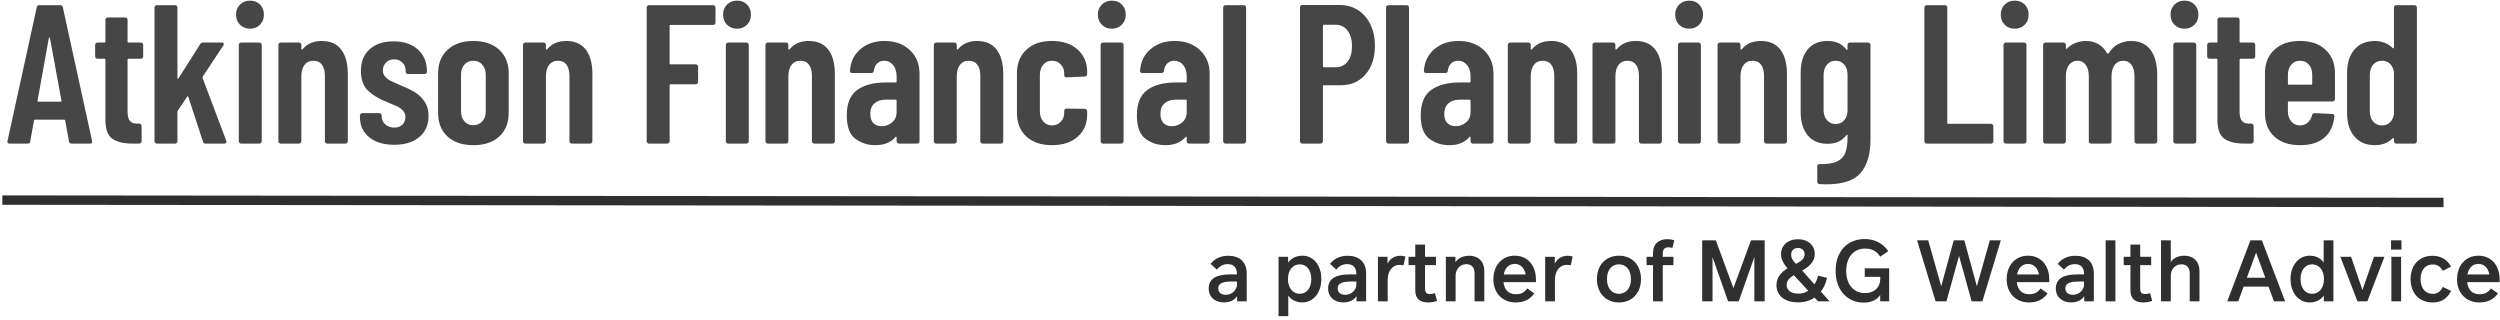
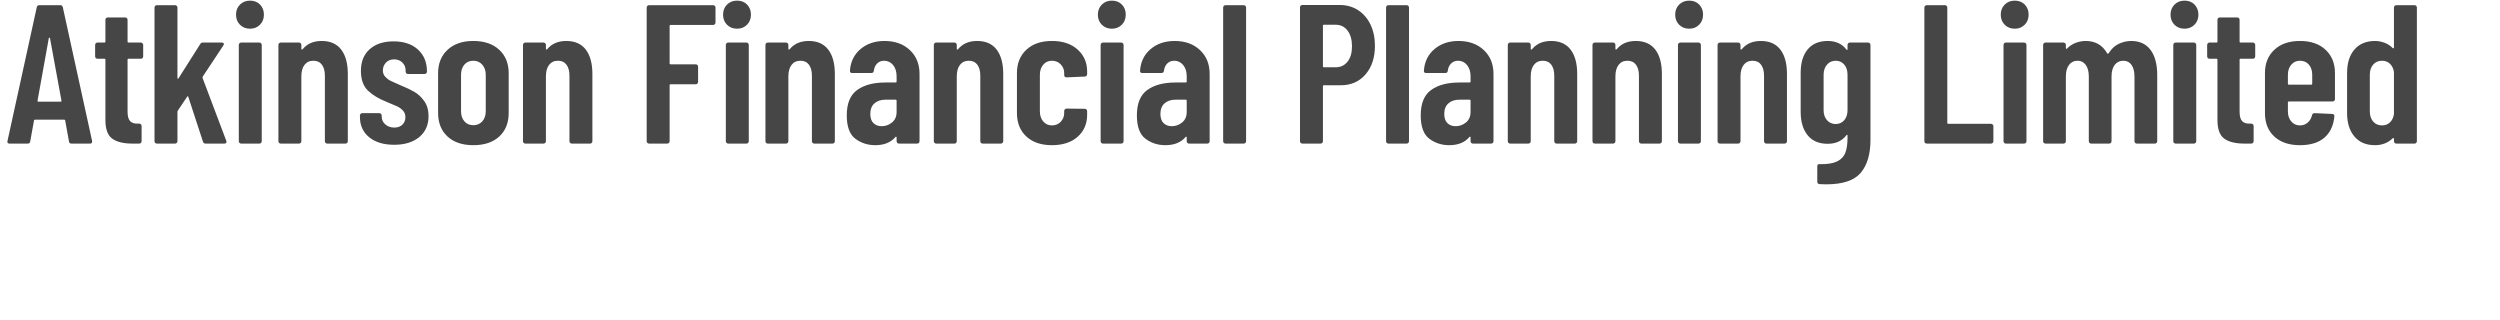
<svg xmlns="http://www.w3.org/2000/svg" width="531px" height="68px" viewBox="0 0 531 68" version="1.1">
  <title>Atkinson Financial Planning Limited</title>
  <desc>Created with Sketch.</desc>
  <g id="Page-1" stroke="none" stroke-width="1" fill="none" fill-rule="evenodd">
    <g id="Atkinson-Financial-Planning-Limited" transform="translate(1, -21)">
-       <rect id="Rectangle" x="0" y="0" width="500" height="120" />
-       <rect id="Rectangle" x="0" y="0" width="500" height="120" />
      <path d="M4.872,51.5 C5.208,51.5 5.39,51.346 5.418,51.038 L5.418,51.038 L6.216,46.628 C6.216,46.488 6.3,46.418 6.468,46.418 L6.468,46.418 L12.6,46.418 C12.768,46.418 12.852,46.488 12.852,46.628 L12.852,46.628 L13.65,51.038 C13.678,51.346 13.86,51.5 14.196,51.5 L14.196,51.5 L18.102,51.5 C18.41,51.5 18.564,51.374 18.564,51.122 L18.564,51.122 L18.564,50.954 L12.348,22.562 C12.292,22.254 12.11,22.1 11.802,22.1 L11.802,22.1 L7.35,22.1 C7.042,22.1 6.86,22.254 6.804,22.562 L6.804,22.562 L0.588,50.954 C0.504,51.318 0.658,51.5 1.05,51.5 L1.05,51.5 L4.872,51.5 Z M11.844,42.596 L7.182,42.596 C7.014,42.596 6.944,42.526 6.972,42.386 L6.972,42.386 L9.366,29.114 C9.394,29.03 9.436,28.988 9.492,28.988 C9.548,28.988 9.59,29.03 9.618,29.114 L9.618,29.114 L12.054,42.386 C12.082,42.526 12.012,42.596 11.844,42.596 L11.844,42.596 Z M28.572,51.5 C28.712,51.5 28.831,51.451 28.929,51.353 C29.027,51.255 29.076,51.136 29.076,50.996 L29.076,50.996 L29.076,47.762 C29.076,47.622 29.027,47.503 28.929,47.405 C28.831,47.307 28.712,47.258 28.572,47.258 L28.572,47.258 L28.278,47.258 C27.55,47.286 27.004,47.111 26.64,46.733 C26.276,46.355 26.094,45.676 26.094,44.696 L26.094,44.696 L26.094,33.692 C26.094,33.552 26.164,33.482 26.304,33.482 L26.304,33.482 L28.908,33.482 C29.048,33.482 29.167,33.433 29.265,33.335 C29.363,33.237 29.412,33.118 29.412,32.978 L29.412,32.978 L29.412,30.542 C29.412,30.402 29.363,30.283 29.265,30.185 C29.167,30.087 29.048,30.038 28.908,30.038 L28.908,30.038 L26.304,30.038 C26.164,30.038 26.094,29.968 26.094,29.828 L26.094,29.828 L26.094,25.208 C26.094,25.068 26.045,24.949 25.947,24.851 C25.849,24.753 25.73,24.704 25.59,24.704 L25.59,24.704 L21.894,24.704 C21.754,24.704 21.635,24.753 21.537,24.851 C21.439,24.949 21.39,25.068 21.39,25.208 L21.39,25.208 L21.39,29.828 C21.39,29.968 21.32,30.038 21.18,30.038 L21.18,30.038 L19.71,30.038 C19.57,30.038 19.451,30.087 19.353,30.185 C19.255,30.283 19.206,30.402 19.206,30.542 L19.206,30.542 L19.206,32.978 C19.206,33.118 19.255,33.237 19.353,33.335 C19.451,33.433 19.57,33.482 19.71,33.482 L19.71,33.482 L21.18,33.482 C21.32,33.482 21.39,33.552 21.39,33.692 L21.39,33.692 L21.39,46.502 C21.39,48.434 21.873,49.75 22.839,50.45 C23.805,51.15 25.24,51.5 27.144,51.5 L27.144,51.5 L28.572,51.5 Z M36.186,51.5 C36.326,51.5 36.445,51.451 36.543,51.353 C36.641,51.255 36.69,51.136 36.69,50.996 L36.69,50.996 L36.69,44.738 C36.69,44.682 36.718,44.598 36.774,44.486 L36.774,44.486 L38.748,41.546 C38.776,41.462 38.818,41.427 38.874,41.441 C38.93,41.455 38.972,41.504 39,41.588 L39,41.588 L42.108,51.08 C42.192,51.36 42.374,51.5 42.654,51.5 L42.654,51.5 L46.644,51.5 C46.952,51.5 47.106,51.374 47.106,51.122 C47.106,51.038 47.092,50.968 47.064,50.912 L47.064,50.912 L42.024,37.556 C41.996,37.472 42.01,37.374 42.066,37.262 L42.066,37.262 L46.434,30.668 C46.546,30.5 46.574,30.353 46.518,30.227 C46.462,30.101 46.336,30.038 46.14,30.038 L46.14,30.038 L42.108,30.038 C41.828,30.038 41.632,30.15 41.52,30.374 L41.52,30.374 L36.942,37.598 C36.886,37.682 36.83,37.724 36.774,37.724 C36.718,37.724 36.69,37.668 36.69,37.556 L36.69,37.556 L36.69,22.604 C36.69,22.464 36.641,22.345 36.543,22.247 C36.445,22.149 36.326,22.1 36.186,22.1 L36.186,22.1 L32.322,22.1 C32.182,22.1 32.063,22.149 31.965,22.247 C31.867,22.345 31.818,22.464 31.818,22.604 L31.818,22.604 L31.818,50.996 C31.818,51.136 31.867,51.255 31.965,51.353 C32.063,51.451 32.182,51.5 32.322,51.5 L32.322,51.5 L36.186,51.5 Z M52.116,27.098 C52.956,27.098 53.656,26.818 54.216,26.258 C54.776,25.698 55.056,24.984 55.056,24.116 C55.056,23.248 54.783,22.534 54.237,21.974 C53.691,21.414 52.984,21.134 52.116,21.134 C51.248,21.134 50.534,21.414 49.974,21.974 C49.414,22.534 49.134,23.248 49.134,24.116 C49.134,24.984 49.414,25.698 49.974,26.258 C50.534,26.818 51.248,27.098 52.116,27.098 Z M54.09,51.5 C54.23,51.5 54.349,51.451 54.447,51.353 C54.545,51.255 54.594,51.136 54.594,50.996 L54.594,50.996 L54.594,30.542 C54.594,30.402 54.545,30.283 54.447,30.185 C54.349,30.087 54.23,30.038 54.09,30.038 L54.09,30.038 L50.226,30.038 C50.086,30.038 49.967,30.087 49.869,30.185 C49.771,30.283 49.722,30.402 49.722,30.542 L49.722,30.542 L49.722,50.996 C49.722,51.136 49.771,51.255 49.869,51.353 C49.967,51.451 50.086,51.5 50.226,51.5 L50.226,51.5 L54.09,51.5 Z M62.502,51.5 C62.642,51.5 62.761,51.451 62.859,51.353 C62.957,51.255 63.006,51.136 63.006,50.996 L63.006,50.996 L63.006,37.22 C63.006,36.184 63.23,35.372 63.678,34.784 C64.126,34.196 64.756,33.902 65.568,33.902 C66.352,33.902 66.954,34.182 67.374,34.742 C67.794,35.302 68.004,36.086 68.004,37.094 L68.004,37.094 L68.004,50.996 C68.004,51.136 68.053,51.255 68.151,51.353 C68.249,51.451 68.368,51.5 68.508,51.5 L68.508,51.5 L72.372,51.5 C72.512,51.5 72.631,51.451 72.729,51.353 C72.827,51.255 72.876,51.136 72.876,50.996 L72.876,50.996 L72.876,36.716 C72.876,34.476 72.407,32.747 71.469,31.529 C70.531,30.311 69.152,29.702 67.332,29.702 C65.624,29.702 64.294,30.262 63.342,31.382 C63.258,31.494 63.181,31.543 63.111,31.529 C63.041,31.515 63.006,31.466 63.006,31.382 L63.006,31.382 L63.006,30.542 C63.006,30.402 62.957,30.283 62.859,30.185 C62.761,30.087 62.642,30.038 62.502,30.038 L62.502,30.038 L58.638,30.038 C58.498,30.038 58.379,30.087 58.281,30.185 C58.183,30.283 58.134,30.402 58.134,30.542 L58.134,30.542 L58.134,50.996 C58.134,51.136 58.183,51.255 58.281,51.353 C58.379,51.451 58.498,51.5 58.638,51.5 L58.638,51.5 L62.502,51.5 Z M82.716,51.752 C84.956,51.752 86.734,51.206 88.05,50.114 C89.366,49.022 90.024,47.538 90.024,45.662 C90.024,44.402 89.723,43.345 89.121,42.491 C88.519,41.637 87.819,40.979 87.021,40.517 C86.223,40.055 85.236,39.586 84.06,39.11 C83.08,38.69 82.38,38.375 81.96,38.165 C81.54,37.955 81.162,37.668 80.826,37.304 C80.49,36.94 80.322,36.492 80.322,35.96 C80.322,35.316 80.539,34.763 80.973,34.301 C81.407,33.839 81.988,33.608 82.716,33.608 C83.416,33.608 83.997,33.832 84.459,34.28 C84.921,34.728 85.152,35.288 85.152,35.96 L85.152,35.96 L85.152,36.212 C85.152,36.352 85.201,36.471 85.299,36.569 C85.397,36.667 85.516,36.716 85.656,36.716 L85.656,36.716 L89.184,36.716 C89.324,36.716 89.443,36.667 89.541,36.569 C89.639,36.471 89.688,36.352 89.688,36.212 C89.688,34.252 89.051,32.691 87.777,31.529 C86.503,30.367 84.774,29.786 82.59,29.786 C80.462,29.786 78.775,30.339 77.529,31.445 C76.283,32.551 75.66,34.084 75.66,36.044 C75.66,37.92 76.171,39.334 77.193,40.286 C78.215,41.238 79.524,42.022 81.12,42.638 C82.212,43.086 82.968,43.408 83.388,43.604 C83.808,43.8 84.2,44.087 84.564,44.465 C84.928,44.843 85.11,45.312 85.11,45.872 C85.11,46.516 84.9,47.048 84.48,47.468 C84.06,47.888 83.486,48.098 82.758,48.098 C82.002,48.098 81.365,47.874 80.847,47.426 C80.329,46.978 80.07,46.418 80.07,45.746 L80.07,45.746 L80.07,45.536 C80.07,45.396 80.021,45.277 79.923,45.179 C79.825,45.081 79.706,45.032 79.566,45.032 L79.566,45.032 L75.954,45.032 C75.814,45.032 75.695,45.081 75.597,45.179 C75.499,45.277 75.45,45.396 75.45,45.536 L75.45,45.536 L75.45,45.83 C75.45,47.65 76.108,49.092 77.424,50.156 C78.74,51.22 80.504,51.752 82.716,51.752 Z M99.528,51.836 C101.88,51.836 103.721,51.22 105.051,49.988 C106.381,48.756 107.046,47.09 107.046,44.99 L107.046,44.99 L107.046,36.548 C107.046,34.476 106.374,32.817 105.03,31.571 C103.686,30.325 101.852,29.702 99.528,29.702 C97.232,29.702 95.412,30.325 94.068,31.571 C92.724,32.817 92.052,34.476 92.052,36.548 L92.052,36.548 L92.052,44.99 C92.052,47.09 92.717,48.756 94.047,49.988 C95.377,51.22 97.204,51.836 99.528,51.836 Z M99.528,47.594 C98.744,47.594 98.114,47.321 97.638,46.775 C97.162,46.229 96.924,45.508 96.924,44.612 L96.924,44.612 L96.924,36.884 C96.924,35.988 97.162,35.267 97.638,34.721 C98.114,34.175 98.744,33.902 99.528,33.902 C100.312,33.902 100.949,34.182 101.439,34.742 C101.929,35.302 102.174,36.016 102.174,36.884 L102.174,36.884 L102.174,44.612 C102.174,45.508 101.929,46.229 101.439,46.775 C100.949,47.321 100.312,47.594 99.528,47.594 Z M114.45,51.5 C114.59,51.5 114.709,51.451 114.807,51.353 C114.905,51.255 114.954,51.136 114.954,50.996 L114.954,50.996 L114.954,37.22 C114.954,36.184 115.178,35.372 115.626,34.784 C116.074,34.196 116.704,33.902 117.516,33.902 C118.3,33.902 118.902,34.182 119.322,34.742 C119.742,35.302 119.952,36.086 119.952,37.094 L119.952,37.094 L119.952,50.996 C119.952,51.136 120.001,51.255 120.099,51.353 C120.197,51.451 120.316,51.5 120.456,51.5 L120.456,51.5 L124.32,51.5 C124.46,51.5 124.579,51.451 124.677,51.353 C124.775,51.255 124.824,51.136 124.824,50.996 L124.824,50.996 L124.824,36.716 C124.824,34.476 124.355,32.747 123.417,31.529 C122.479,30.311 121.1,29.702 119.28,29.702 C117.572,29.702 116.242,30.262 115.29,31.382 C115.206,31.494 115.129,31.543 115.059,31.529 C114.989,31.515 114.954,31.466 114.954,31.382 L114.954,31.382 L114.954,30.542 C114.954,30.402 114.905,30.283 114.807,30.185 C114.709,30.087 114.59,30.038 114.45,30.038 L114.45,30.038 L110.586,30.038 C110.446,30.038 110.327,30.087 110.229,30.185 C110.131,30.283 110.082,30.402 110.082,30.542 L110.082,30.542 L110.082,50.996 C110.082,51.136 110.131,51.255 110.229,51.353 C110.327,51.451 110.446,51.5 110.586,51.5 L110.586,51.5 L114.45,51.5 Z M140.724,51.5 C140.864,51.5 140.983,51.451 141.081,51.353 C141.179,51.255 141.228,51.136 141.228,50.996 L141.228,50.996 L141.228,39.11 C141.228,38.97 141.298,38.9 141.438,38.9 L141.438,38.9 L146.772,38.9 C146.912,38.9 147.031,38.851 147.129,38.753 C147.227,38.655 147.276,38.536 147.276,38.396 L147.276,38.396 L147.276,35.162 C147.276,35.022 147.227,34.903 147.129,34.805 C147.031,34.707 146.912,34.658 146.772,34.658 L146.772,34.658 L141.438,34.658 C141.298,34.658 141.228,34.588 141.228,34.448 L141.228,34.448 L141.228,26.51 C141.228,26.37 141.298,26.3 141.438,26.3 L141.438,26.3 L150.468,26.3 C150.608,26.3 150.727,26.251 150.825,26.153 C150.923,26.055 150.972,25.936 150.972,25.796 L150.972,25.796 L150.972,22.604 C150.972,22.464 150.923,22.345 150.825,22.247 C150.727,22.149 150.608,22.1 150.468,22.1 L150.468,22.1 L136.86,22.1 C136.72,22.1 136.601,22.149 136.503,22.247 C136.405,22.345 136.356,22.464 136.356,22.604 L136.356,22.604 L136.356,50.996 C136.356,51.136 136.405,51.255 136.503,51.353 C136.601,51.451 136.72,51.5 136.86,51.5 L136.86,51.5 L140.724,51.5 Z M155.562,27.098 C156.402,27.098 157.102,26.818 157.662,26.258 C158.222,25.698 158.502,24.984 158.502,24.116 C158.502,23.248 158.229,22.534 157.683,21.974 C157.137,21.414 156.43,21.134 155.562,21.134 C154.694,21.134 153.98,21.414 153.42,21.974 C152.86,22.534 152.58,23.248 152.58,24.116 C152.58,24.984 152.86,25.698 153.42,26.258 C153.98,26.818 154.694,27.098 155.562,27.098 Z M157.536,51.5 C157.676,51.5 157.795,51.451 157.893,51.353 C157.991,51.255 158.04,51.136 158.04,50.996 L158.04,50.996 L158.04,30.542 C158.04,30.402 157.991,30.283 157.893,30.185 C157.795,30.087 157.676,30.038 157.536,30.038 L157.536,30.038 L153.672,30.038 C153.532,30.038 153.413,30.087 153.315,30.185 C153.217,30.283 153.168,30.402 153.168,30.542 L153.168,30.542 L153.168,50.996 C153.168,51.136 153.217,51.255 153.315,51.353 C153.413,51.451 153.532,51.5 153.672,51.5 L153.672,51.5 L157.536,51.5 Z M165.948,51.5 C166.088,51.5 166.207,51.451 166.305,51.353 C166.403,51.255 166.452,51.136 166.452,50.996 L166.452,50.996 L166.452,37.22 C166.452,36.184 166.676,35.372 167.124,34.784 C167.572,34.196 168.202,33.902 169.014,33.902 C169.798,33.902 170.4,34.182 170.82,34.742 C171.24,35.302 171.45,36.086 171.45,37.094 L171.45,37.094 L171.45,50.996 C171.45,51.136 171.499,51.255 171.597,51.353 C171.695,51.451 171.814,51.5 171.954,51.5 L171.954,51.5 L175.818,51.5 C175.958,51.5 176.077,51.451 176.175,51.353 C176.273,51.255 176.322,51.136 176.322,50.996 L176.322,50.996 L176.322,36.716 C176.322,34.476 175.853,32.747 174.915,31.529 C173.977,30.311 172.598,29.702 170.778,29.702 C169.07,29.702 167.74,30.262 166.788,31.382 C166.704,31.494 166.627,31.543 166.557,31.529 C166.487,31.515 166.452,31.466 166.452,31.382 L166.452,31.382 L166.452,30.542 C166.452,30.402 166.403,30.283 166.305,30.185 C166.207,30.087 166.088,30.038 165.948,30.038 L165.948,30.038 L162.084,30.038 C161.944,30.038 161.825,30.087 161.727,30.185 C161.629,30.283 161.58,30.402 161.58,30.542 L161.58,30.542 L161.58,50.996 C161.58,51.136 161.629,51.255 161.727,51.353 C161.825,51.451 161.944,51.5 162.084,51.5 L162.084,51.5 L165.948,51.5 Z M184.902,51.836 C186.778,51.836 188.206,51.262 189.186,50.114 C189.242,50.03 189.298,50.002 189.354,50.03 C189.41,50.058 189.438,50.114 189.438,50.198 L189.438,50.198 L189.438,50.996 C189.438,51.136 189.487,51.255 189.585,51.353 C189.683,51.451 189.802,51.5 189.942,51.5 L189.942,51.5 L193.806,51.5 C193.946,51.5 194.065,51.451 194.163,51.353 C194.261,51.255 194.31,51.136 194.31,50.996 L194.31,50.996 L194.31,36.716 C194.31,34.616 193.624,32.922 192.252,31.634 C190.88,30.346 189.088,29.702 186.876,29.702 C184.832,29.702 183.131,30.276 181.773,31.424 C180.415,32.572 179.666,34.098 179.526,36.002 C179.498,36.338 179.652,36.506 179.988,36.506 L179.988,36.506 L184.062,36.506 C184.398,36.506 184.58,36.338 184.608,36.002 C184.692,35.358 184.93,34.847 185.322,34.469 C185.714,34.091 186.204,33.902 186.792,33.902 C187.548,33.902 188.178,34.203 188.682,34.805 C189.186,35.407 189.438,36.212 189.438,37.22 L189.438,37.22 L189.438,38.312 C189.438,38.452 189.368,38.522 189.228,38.522 L189.228,38.522 L187.044,38.522 C184.524,38.522 182.529,39.054 181.059,40.118 C179.589,41.182 178.854,42.974 178.854,45.494 C178.854,47.902 179.463,49.561 180.681,50.471 C181.899,51.381 183.306,51.836 184.902,51.836 Z M186.246,47.804 C185.546,47.804 184.972,47.587 184.524,47.153 C184.076,46.719 183.852,46.068 183.852,45.2 C183.852,44.22 184.146,43.471 184.734,42.953 C185.322,42.435 186.092,42.176 187.044,42.176 L187.044,42.176 L189.228,42.176 C189.368,42.176 189.438,42.246 189.438,42.386 L189.438,42.386 L189.438,44.78 C189.438,45.732 189.116,46.474 188.472,47.006 C187.828,47.538 187.086,47.804 186.246,47.804 Z M201.714,51.5 C201.854,51.5 201.973,51.451 202.071,51.353 C202.169,51.255 202.218,51.136 202.218,50.996 L202.218,50.996 L202.218,37.22 C202.218,36.184 202.442,35.372 202.89,34.784 C203.338,34.196 203.968,33.902 204.78,33.902 C205.564,33.902 206.166,34.182 206.586,34.742 C207.006,35.302 207.216,36.086 207.216,37.094 L207.216,37.094 L207.216,50.996 C207.216,51.136 207.265,51.255 207.363,51.353 C207.461,51.451 207.58,51.5 207.72,51.5 L207.72,51.5 L211.584,51.5 C211.724,51.5 211.843,51.451 211.941,51.353 C212.039,51.255 212.088,51.136 212.088,50.996 L212.088,50.996 L212.088,36.716 C212.088,34.476 211.619,32.747 210.681,31.529 C209.743,30.311 208.364,29.702 206.544,29.702 C204.836,29.702 203.506,30.262 202.554,31.382 C202.47,31.494 202.393,31.543 202.323,31.529 C202.253,31.515 202.218,31.466 202.218,31.382 L202.218,31.382 L202.218,30.542 C202.218,30.402 202.169,30.283 202.071,30.185 C201.973,30.087 201.854,30.038 201.714,30.038 L201.714,30.038 L197.85,30.038 C197.71,30.038 197.591,30.087 197.493,30.185 C197.395,30.283 197.346,30.402 197.346,30.542 L197.346,30.542 L197.346,50.996 C197.346,51.136 197.395,51.255 197.493,51.353 C197.591,51.451 197.71,51.5 197.85,51.5 L197.85,51.5 L201.714,51.5 Z M222.432,51.836 C224.728,51.836 226.548,51.241 227.892,50.051 C229.236,48.861 229.908,47.3 229.908,45.368 L229.908,45.368 L229.908,44.612 C229.908,44.472 229.859,44.353 229.761,44.255 C229.663,44.157 229.544,44.108 229.404,44.108 L229.404,44.108 L225.54,44.066 C225.4,44.066 225.281,44.115 225.183,44.213 C225.085,44.311 225.036,44.43 225.036,44.57 L225.036,44.57 L225.036,44.99 C225.036,45.718 224.791,46.341 224.301,46.859 C223.811,47.377 223.188,47.636 222.432,47.636 C221.676,47.636 221.06,47.356 220.584,46.796 C220.108,46.236 219.87,45.522 219.87,44.654 L219.87,44.654 L219.87,36.884 C219.87,36.016 220.108,35.302 220.584,34.742 C221.06,34.182 221.676,33.902 222.432,33.902 C223.188,33.902 223.811,34.161 224.301,34.679 C224.791,35.197 225.036,35.806 225.036,36.506 L225.036,36.506 L225.036,36.926 C225.036,37.262 225.204,37.43 225.54,37.43 L225.54,37.43 L229.404,37.262 C229.544,37.262 229.663,37.213 229.761,37.115 C229.859,37.017 229.908,36.898 229.908,36.758 L229.908,36.758 L229.908,36.17 C229.908,34.294 229.236,32.747 227.892,31.529 C226.548,30.311 224.728,29.702 222.432,29.702 C220.136,29.702 218.323,30.325 216.993,31.571 C215.663,32.817 214.998,34.462 214.998,36.506 L214.998,36.506 L214.998,44.99 C214.998,47.09 215.663,48.756 216.993,49.988 C218.323,51.22 220.136,51.836 222.432,51.836 Z M235.17,27.098 C236.01,27.098 236.71,26.818 237.27,26.258 C237.83,25.698 238.11,24.984 238.11,24.116 C238.11,23.248 237.837,22.534 237.291,21.974 C236.745,21.414 236.038,21.134 235.17,21.134 C234.302,21.134 233.588,21.414 233.028,21.974 C232.468,22.534 232.188,23.248 232.188,24.116 C232.188,24.984 232.468,25.698 233.028,26.258 C233.588,26.818 234.302,27.098 235.17,27.098 Z M237.144,51.5 C237.284,51.5 237.403,51.451 237.501,51.353 C237.599,51.255 237.648,51.136 237.648,50.996 L237.648,50.996 L237.648,30.542 C237.648,30.402 237.599,30.283 237.501,30.185 C237.403,30.087 237.284,30.038 237.144,30.038 L237.144,30.038 L233.28,30.038 C233.14,30.038 233.021,30.087 232.923,30.185 C232.825,30.283 232.776,30.402 232.776,30.542 L232.776,30.542 L232.776,50.996 C232.776,51.136 232.825,51.255 232.923,51.353 C233.021,51.451 233.14,51.5 233.28,51.5 L233.28,51.5 L237.144,51.5 Z M246.522,51.836 C248.398,51.836 249.826,51.262 250.806,50.114 C250.862,50.03 250.918,50.002 250.974,50.03 C251.03,50.058 251.058,50.114 251.058,50.198 L251.058,50.198 L251.058,50.996 C251.058,51.136 251.107,51.255 251.205,51.353 C251.303,51.451 251.422,51.5 251.562,51.5 L251.562,51.5 L255.426,51.5 C255.566,51.5 255.685,51.451 255.783,51.353 C255.881,51.255 255.93,51.136 255.93,50.996 L255.93,50.996 L255.93,36.716 C255.93,34.616 255.244,32.922 253.872,31.634 C252.5,30.346 250.708,29.702 248.496,29.702 C246.452,29.702 244.751,30.276 243.393,31.424 C242.035,32.572 241.286,34.098 241.146,36.002 C241.118,36.338 241.272,36.506 241.608,36.506 L241.608,36.506 L245.682,36.506 C246.018,36.506 246.2,36.338 246.228,36.002 C246.312,35.358 246.55,34.847 246.942,34.469 C247.334,34.091 247.824,33.902 248.412,33.902 C249.168,33.902 249.798,34.203 250.302,34.805 C250.806,35.407 251.058,36.212 251.058,37.22 L251.058,37.22 L251.058,38.312 C251.058,38.452 250.988,38.522 250.848,38.522 L250.848,38.522 L248.664,38.522 C246.144,38.522 244.149,39.054 242.679,40.118 C241.209,41.182 240.474,42.974 240.474,45.494 C240.474,47.902 241.083,49.561 242.301,50.471 C243.519,51.381 244.926,51.836 246.522,51.836 Z M247.866,47.804 C247.166,47.804 246.592,47.587 246.144,47.153 C245.696,46.719 245.472,46.068 245.472,45.2 C245.472,44.22 245.766,43.471 246.354,42.953 C246.942,42.435 247.712,42.176 248.664,42.176 L248.664,42.176 L250.848,42.176 C250.988,42.176 251.058,42.246 251.058,42.386 L251.058,42.386 L251.058,44.78 C251.058,45.732 250.736,46.474 250.092,47.006 C249.448,47.538 248.706,47.804 247.866,47.804 Z M263.166,51.5 C263.306,51.5 263.425,51.451 263.523,51.353 C263.621,51.255 263.67,51.136 263.67,50.996 L263.67,50.996 L263.67,22.604 C263.67,22.464 263.621,22.345 263.523,22.247 C263.425,22.149 263.306,22.1 263.166,22.1 L263.166,22.1 L259.302,22.1 C259.162,22.1 259.043,22.149 258.945,22.247 C258.847,22.345 258.798,22.464 258.798,22.604 L258.798,22.604 L258.798,50.996 C258.798,51.136 258.847,51.255 258.945,51.353 C259.043,51.451 259.162,51.5 259.302,51.5 L259.302,51.5 L263.166,51.5 Z M279.486,51.5 C279.626,51.5 279.745,51.451 279.843,51.353 C279.941,51.255 279.99,51.136 279.99,50.996 L279.99,50.996 L279.99,39.32 C279.99,39.18 280.06,39.11 280.2,39.11 L280.2,39.11 L283.77,39.11 C285.954,39.11 287.711,38.34 289.041,36.8 C290.371,35.26 291.036,33.23 291.036,30.71 C291.036,29.03 290.721,27.532 290.091,26.216 C289.461,24.9 288.579,23.878 287.445,23.15 C286.311,22.422 285.002,22.058 283.518,22.058 L283.518,22.058 L275.622,22.058 C275.482,22.058 275.363,22.107 275.265,22.205 C275.167,22.303 275.118,22.422 275.118,22.562 L275.118,22.562 L275.118,50.996 C275.118,51.136 275.167,51.255 275.265,51.353 C275.363,51.451 275.482,51.5 275.622,51.5 L275.622,51.5 L279.486,51.5 Z M282.72,35.288 L280.2,35.288 C280.06,35.288 279.99,35.218 279.99,35.078 L279.99,35.078 L279.99,26.468 C279.99,26.328 280.06,26.258 280.2,26.258 L280.2,26.258 L282.72,26.258 C283.756,26.258 284.589,26.671 285.219,27.497 C285.849,28.323 286.164,29.436 286.164,30.836 C286.164,32.208 285.849,33.293 285.219,34.091 C284.589,34.889 283.756,35.288 282.72,35.288 L282.72,35.288 Z M297.768,51.5 C297.908,51.5 298.027,51.451 298.125,51.353 C298.223,51.255 298.272,51.136 298.272,50.996 L298.272,50.996 L298.272,22.604 C298.272,22.464 298.223,22.345 298.125,22.247 C298.027,22.149 297.908,22.1 297.768,22.1 L297.768,22.1 L293.904,22.1 C293.764,22.1 293.645,22.149 293.547,22.247 C293.449,22.345 293.4,22.464 293.4,22.604 L293.4,22.604 L293.4,50.996 C293.4,51.136 293.449,51.255 293.547,51.353 C293.645,51.451 293.764,51.5 293.904,51.5 L293.904,51.5 L297.768,51.5 Z M306.81,51.836 C308.686,51.836 310.114,51.262 311.094,50.114 C311.15,50.03 311.206,50.002 311.262,50.03 C311.318,50.058 311.346,50.114 311.346,50.198 L311.346,50.198 L311.346,50.996 C311.346,51.136 311.395,51.255 311.493,51.353 C311.591,51.451 311.71,51.5 311.85,51.5 L311.85,51.5 L315.714,51.5 C315.854,51.5 315.973,51.451 316.071,51.353 C316.169,51.255 316.218,51.136 316.218,50.996 L316.218,50.996 L316.218,36.716 C316.218,34.616 315.532,32.922 314.16,31.634 C312.788,30.346 310.996,29.702 308.784,29.702 C306.74,29.702 305.039,30.276 303.681,31.424 C302.323,32.572 301.574,34.098 301.434,36.002 C301.406,36.338 301.56,36.506 301.896,36.506 L301.896,36.506 L305.97,36.506 C306.306,36.506 306.488,36.338 306.516,36.002 C306.6,35.358 306.838,34.847 307.23,34.469 C307.622,34.091 308.112,33.902 308.7,33.902 C309.456,33.902 310.086,34.203 310.59,34.805 C311.094,35.407 311.346,36.212 311.346,37.22 L311.346,37.22 L311.346,38.312 C311.346,38.452 311.276,38.522 311.136,38.522 L311.136,38.522 L308.952,38.522 C306.432,38.522 304.437,39.054 302.967,40.118 C301.497,41.182 300.762,42.974 300.762,45.494 C300.762,47.902 301.371,49.561 302.589,50.471 C303.807,51.381 305.214,51.836 306.81,51.836 Z M308.154,47.804 C307.454,47.804 306.88,47.587 306.432,47.153 C305.984,46.719 305.76,46.068 305.76,45.2 C305.76,44.22 306.054,43.471 306.642,42.953 C307.23,42.435 308,42.176 308.952,42.176 L308.952,42.176 L311.136,42.176 C311.276,42.176 311.346,42.246 311.346,42.386 L311.346,42.386 L311.346,44.78 C311.346,45.732 311.024,46.474 310.38,47.006 C309.736,47.538 308.994,47.804 308.154,47.804 Z M323.622,51.5 C323.762,51.5 323.881,51.451 323.979,51.353 C324.077,51.255 324.126,51.136 324.126,50.996 L324.126,50.996 L324.126,37.22 C324.126,36.184 324.35,35.372 324.798,34.784 C325.246,34.196 325.876,33.902 326.688,33.902 C327.472,33.902 328.074,34.182 328.494,34.742 C328.914,35.302 329.124,36.086 329.124,37.094 L329.124,37.094 L329.124,50.996 C329.124,51.136 329.173,51.255 329.271,51.353 C329.369,51.451 329.488,51.5 329.628,51.5 L329.628,51.5 L333.492,51.5 C333.632,51.5 333.751,51.451 333.849,51.353 C333.947,51.255 333.996,51.136 333.996,50.996 L333.996,50.996 L333.996,36.716 C333.996,34.476 333.527,32.747 332.589,31.529 C331.651,30.311 330.272,29.702 328.452,29.702 C326.744,29.702 325.414,30.262 324.462,31.382 C324.378,31.494 324.301,31.543 324.231,31.529 C324.161,31.515 324.126,31.466 324.126,31.382 L324.126,31.382 L324.126,30.542 C324.126,30.402 324.077,30.283 323.979,30.185 C323.881,30.087 323.762,30.038 323.622,30.038 L323.622,30.038 L319.758,30.038 C319.618,30.038 319.499,30.087 319.401,30.185 C319.303,30.283 319.254,30.402 319.254,30.542 L319.254,30.542 L319.254,50.996 C319.254,51.136 319.303,51.255 319.401,51.353 C319.499,51.451 319.618,51.5 319.758,51.5 L319.758,51.5 L323.622,51.5 Z M341.61,51.5 C341.75,51.5 341.869,51.451 341.967,51.353 C342.065,51.255 342.114,51.136 342.114,50.996 L342.114,50.996 L342.114,37.22 C342.114,36.184 342.338,35.372 342.786,34.784 C343.234,34.196 343.864,33.902 344.676,33.902 C345.46,33.902 346.062,34.182 346.482,34.742 C346.902,35.302 347.112,36.086 347.112,37.094 L347.112,37.094 L347.112,50.996 C347.112,51.136 347.161,51.255 347.259,51.353 C347.357,51.451 347.476,51.5 347.616,51.5 L347.616,51.5 L351.48,51.5 C351.62,51.5 351.739,51.451 351.837,51.353 C351.935,51.255 351.984,51.136 351.984,50.996 L351.984,50.996 L351.984,36.716 C351.984,34.476 351.515,32.747 350.577,31.529 C349.639,30.311 348.26,29.702 346.44,29.702 C344.732,29.702 343.402,30.262 342.45,31.382 C342.366,31.494 342.289,31.543 342.219,31.529 C342.149,31.515 342.114,31.466 342.114,31.382 L342.114,31.382 L342.114,30.542 C342.114,30.402 342.065,30.283 341.967,30.185 C341.869,30.087 341.75,30.038 341.61,30.038 L341.61,30.038 L337.746,30.038 C337.606,30.038 337.487,30.087 337.389,30.185 C337.291,30.283 337.242,30.402 337.242,30.542 L337.242,30.542 L337.242,50.996 C337.242,51.136 337.291,51.255 337.389,51.353 C337.487,51.451 337.606,51.5 337.746,51.5 L337.746,51.5 L341.61,51.5 Z M357.792,27.098 C358.632,27.098 359.332,26.818 359.892,26.258 C360.452,25.698 360.732,24.984 360.732,24.116 C360.732,23.248 360.459,22.534 359.913,21.974 C359.367,21.414 358.66,21.134 357.792,21.134 C356.924,21.134 356.21,21.414 355.65,21.974 C355.09,22.534 354.81,23.248 354.81,24.116 C354.81,24.984 355.09,25.698 355.65,26.258 C356.21,26.818 356.924,27.098 357.792,27.098 Z M359.766,51.5 C359.906,51.5 360.025,51.451 360.123,51.353 C360.221,51.255 360.27,51.136 360.27,50.996 L360.27,50.996 L360.27,30.542 C360.27,30.402 360.221,30.283 360.123,30.185 C360.025,30.087 359.906,30.038 359.766,30.038 L359.766,30.038 L355.902,30.038 C355.762,30.038 355.643,30.087 355.545,30.185 C355.447,30.283 355.398,30.402 355.398,30.542 L355.398,30.542 L355.398,50.996 C355.398,51.136 355.447,51.255 355.545,51.353 C355.643,51.451 355.762,51.5 355.902,51.5 L355.902,51.5 L359.766,51.5 Z M368.178,51.5 C368.318,51.5 368.437,51.451 368.535,51.353 C368.633,51.255 368.682,51.136 368.682,50.996 L368.682,50.996 L368.682,37.22 C368.682,36.184 368.906,35.372 369.354,34.784 C369.802,34.196 370.432,33.902 371.244,33.902 C372.028,33.902 372.63,34.182 373.05,34.742 C373.47,35.302 373.68,36.086 373.68,37.094 L373.68,37.094 L373.68,50.996 C373.68,51.136 373.729,51.255 373.827,51.353 C373.925,51.451 374.044,51.5 374.184,51.5 L374.184,51.5 L378.048,51.5 C378.188,51.5 378.307,51.451 378.405,51.353 C378.503,51.255 378.552,51.136 378.552,50.996 L378.552,50.996 L378.552,36.716 C378.552,34.476 378.083,32.747 377.145,31.529 C376.207,30.311 374.828,29.702 373.008,29.702 C371.3,29.702 369.97,30.262 369.018,31.382 C368.934,31.494 368.857,31.543 368.787,31.529 C368.717,31.515 368.682,31.466 368.682,31.382 L368.682,31.382 L368.682,30.542 C368.682,30.402 368.633,30.283 368.535,30.185 C368.437,30.087 368.318,30.038 368.178,30.038 L368.178,30.038 L364.314,30.038 C364.174,30.038 364.055,30.087 363.957,30.185 C363.859,30.283 363.81,30.402 363.81,30.542 L363.81,30.542 L363.81,50.996 C363.81,51.136 363.859,51.255 363.957,51.353 C364.055,51.451 364.174,51.5 364.314,51.5 L364.314,51.5 L368.178,51.5 Z M386.88,60.152 C390.408,60.152 392.858,59.333 394.23,57.695 C395.602,56.057 396.288,53.726 396.288,50.702 L396.288,50.702 L396.288,30.542 C396.288,30.402 396.239,30.283 396.141,30.185 C396.043,30.087 395.924,30.038 395.784,30.038 L395.784,30.038 L391.92,30.038 C391.78,30.038 391.661,30.087 391.563,30.185 C391.465,30.283 391.416,30.402 391.416,30.542 L391.416,30.542 L391.416,31.466 C391.416,31.55 391.388,31.599 391.332,31.613 C391.276,31.627 391.22,31.592 391.164,31.508 C390.24,30.304 388.924,29.702 387.216,29.702 C385.368,29.702 383.947,30.297 382.953,31.487 C381.959,32.677 381.462,34.35 381.462,36.506 L381.462,36.506 L381.462,44.738 C381.462,46.838 381.952,48.497 382.932,49.715 C383.912,50.933 385.34,51.542 387.216,51.542 C388.924,51.542 390.24,50.94 391.164,49.736 C391.22,49.652 391.276,49.617 391.332,49.631 C391.388,49.645 391.416,49.694 391.416,49.778 L391.416,49.778 L391.416,50.24 C391.416,51.556 391.262,52.62 390.954,53.432 C390.646,54.244 390.065,54.86 389.211,55.28 C388.357,55.7 387.132,55.896 385.536,55.868 C385.172,55.812 384.99,55.966 384.99,56.33 L384.99,56.33 L384.99,59.564 C384.99,59.9 385.158,60.082 385.494,60.11 C385.802,60.138 386.264,60.152 386.88,60.152 Z M388.896,47.342 C388.14,47.342 387.524,47.069 387.048,46.523 C386.572,45.977 386.334,45.27 386.334,44.402 L386.334,44.402 L386.334,36.884 C386.334,36.016 386.572,35.302 387.048,34.742 C387.524,34.182 388.14,33.902 388.896,33.902 C389.652,33.902 390.261,34.175 390.723,34.721 C391.185,35.267 391.416,35.988 391.416,36.884 L391.416,36.884 L391.416,44.402 C391.416,45.27 391.185,45.977 390.723,46.523 C390.261,47.069 389.652,47.342 388.896,47.342 Z M421.89,51.5 C422.03,51.5 422.149,51.451 422.247,51.353 C422.345,51.255 422.394,51.136 422.394,50.996 L422.394,50.996 L422.394,47.804 C422.394,47.664 422.345,47.545 422.247,47.447 C422.149,47.349 422.03,47.3 421.89,47.3 L421.89,47.3 L412.818,47.3 C412.678,47.3 412.608,47.23 412.608,47.09 L412.608,47.09 L412.608,22.604 C412.608,22.464 412.559,22.345 412.461,22.247 C412.363,22.149 412.244,22.1 412.104,22.1 L412.104,22.1 L408.24,22.1 C408.1,22.1 407.981,22.149 407.883,22.247 C407.785,22.345 407.736,22.464 407.736,22.604 L407.736,22.604 L407.736,50.996 C407.736,51.136 407.785,51.255 407.883,51.353 C407.981,51.451 408.1,51.5 408.24,51.5 L408.24,51.5 L421.89,51.5 Z M426.942,27.098 C427.782,27.098 428.482,26.818 429.042,26.258 C429.602,25.698 429.882,24.984 429.882,24.116 C429.882,23.248 429.609,22.534 429.063,21.974 C428.517,21.414 427.81,21.134 426.942,21.134 C426.074,21.134 425.36,21.414 424.8,21.974 C424.24,22.534 423.96,23.248 423.96,24.116 C423.96,24.984 424.24,25.698 424.8,26.258 C425.36,26.818 426.074,27.098 426.942,27.098 Z M428.916,51.5 C429.056,51.5 429.175,51.451 429.273,51.353 C429.371,51.255 429.42,51.136 429.42,50.996 L429.42,50.996 L429.42,30.542 C429.42,30.402 429.371,30.283 429.273,30.185 C429.175,30.087 429.056,30.038 428.916,30.038 L428.916,30.038 L425.052,30.038 C424.912,30.038 424.793,30.087 424.695,30.185 C424.597,30.283 424.548,30.402 424.548,30.542 L424.548,30.542 L424.548,50.996 C424.548,51.136 424.597,51.255 424.695,51.353 C424.793,51.451 424.912,51.5 425.052,51.5 L425.052,51.5 L428.916,51.5 Z M437.286,51.5 C437.426,51.5 437.545,51.451 437.643,51.353 C437.741,51.255 437.79,51.136 437.79,50.996 L437.79,50.996 L437.79,37.22 C437.79,36.184 438.014,35.372 438.462,34.784 C438.91,34.196 439.526,33.902 440.31,33.902 C441.01,33.902 441.577,34.196 442.011,34.784 C442.445,35.372 442.662,36.198 442.662,37.262 L442.662,37.262 L442.662,50.996 C442.662,51.136 442.711,51.255 442.809,51.353 C442.907,51.451 443.026,51.5 443.166,51.5 L443.166,51.5 L446.988,51.5 C447.128,51.5 447.247,51.451 447.345,51.353 C447.443,51.255 447.492,51.136 447.492,50.996 L447.492,50.996 L447.492,37.22 C447.492,36.184 447.716,35.372 448.164,34.784 C448.612,34.196 449.228,33.902 450.012,33.902 C450.74,33.902 451.314,34.196 451.734,34.784 C452.154,35.372 452.364,36.198 452.364,37.262 L452.364,37.262 L452.364,50.996 C452.364,51.136 452.413,51.255 452.511,51.353 C452.609,51.451 452.728,51.5 452.868,51.5 L452.868,51.5 L456.69,51.5 C456.83,51.5 456.949,51.451 457.047,51.353 C457.145,51.255 457.194,51.136 457.194,50.996 L457.194,50.996 L457.194,36.926 C457.194,34.658 456.725,32.887 455.787,31.613 C454.849,30.339 453.47,29.702 451.65,29.702 C450.782,29.702 449.921,29.898 449.067,30.29 C448.213,30.682 447.506,31.326 446.946,32.222 C446.778,32.418 446.652,32.46 446.568,32.348 C445.588,30.584 444.062,29.702 441.99,29.702 C441.318,29.702 440.632,29.828 439.932,30.08 C439.232,30.332 438.602,30.738 438.042,31.298 C437.986,31.382 437.93,31.41 437.874,31.382 C437.818,31.354 437.79,31.298 437.79,31.214 L437.79,31.214 L437.79,30.542 C437.79,30.402 437.741,30.283 437.643,30.185 C437.545,30.087 437.426,30.038 437.286,30.038 L437.286,30.038 L433.464,30.038 C433.324,30.038 433.205,30.087 433.107,30.185 C433.009,30.283 432.96,30.402 432.96,30.542 L432.96,30.542 L432.96,50.996 C432.96,51.136 433.009,51.255 433.107,51.353 C433.205,51.451 433.324,51.5 433.464,51.5 L433.464,51.5 L437.286,51.5 Z M463.002,27.098 C463.842,27.098 464.542,26.818 465.102,26.258 C465.662,25.698 465.942,24.984 465.942,24.116 C465.942,23.248 465.669,22.534 465.123,21.974 C464.577,21.414 463.87,21.134 463.002,21.134 C462.134,21.134 461.42,21.414 460.86,21.974 C460.3,22.534 460.02,23.248 460.02,24.116 C460.02,24.984 460.3,25.698 460.86,26.258 C461.42,26.818 462.134,27.098 463.002,27.098 Z M464.976,51.5 C465.116,51.5 465.235,51.451 465.333,51.353 C465.431,51.255 465.48,51.136 465.48,50.996 L465.48,50.996 L465.48,30.542 C465.48,30.402 465.431,30.283 465.333,30.185 C465.235,30.087 465.116,30.038 464.976,30.038 L464.976,30.038 L461.112,30.038 C460.972,30.038 460.853,30.087 460.755,30.185 C460.657,30.283 460.608,30.402 460.608,30.542 L460.608,30.542 L460.608,50.996 C460.608,51.136 460.657,51.255 460.755,51.353 C460.853,51.451 460.972,51.5 461.112,51.5 L461.112,51.5 L464.976,51.5 Z M477.168,51.5 C477.308,51.5 477.427,51.451 477.525,51.353 C477.623,51.255 477.672,51.136 477.672,50.996 L477.672,50.996 L477.672,47.762 C477.672,47.622 477.623,47.503 477.525,47.405 C477.427,47.307 477.308,47.258 477.168,47.258 L477.168,47.258 L476.874,47.258 C476.146,47.286 475.6,47.111 475.236,46.733 C474.872,46.355 474.69,45.676 474.69,44.696 L474.69,44.696 L474.69,33.692 C474.69,33.552 474.76,33.482 474.9,33.482 L474.9,33.482 L477.504,33.482 C477.644,33.482 477.763,33.433 477.861,33.335 C477.959,33.237 478.008,33.118 478.008,32.978 L478.008,32.978 L478.008,30.542 C478.008,30.402 477.959,30.283 477.861,30.185 C477.763,30.087 477.644,30.038 477.504,30.038 L477.504,30.038 L474.9,30.038 C474.76,30.038 474.69,29.968 474.69,29.828 L474.69,29.828 L474.69,25.208 C474.69,25.068 474.641,24.949 474.543,24.851 C474.445,24.753 474.326,24.704 474.186,24.704 L474.186,24.704 L470.49,24.704 C470.35,24.704 470.231,24.753 470.133,24.851 C470.035,24.949 469.986,25.068 469.986,25.208 L469.986,25.208 L469.986,29.828 C469.986,29.968 469.916,30.038 469.776,30.038 L469.776,30.038 L468.306,30.038 C468.166,30.038 468.047,30.087 467.949,30.185 C467.851,30.283 467.802,30.402 467.802,30.542 L467.802,30.542 L467.802,32.978 C467.802,33.118 467.851,33.237 467.949,33.335 C468.047,33.433 468.166,33.482 468.306,33.482 L468.306,33.482 L469.776,33.482 C469.916,33.482 469.986,33.552 469.986,33.692 L469.986,33.692 L469.986,46.502 C469.986,48.434 470.469,49.75 471.435,50.45 C472.401,51.15 473.836,51.5 475.74,51.5 L475.74,51.5 L477.168,51.5 Z M487.512,51.836 C489.724,51.836 491.446,51.311 492.678,50.261 C493.91,49.211 494.624,47.706 494.82,45.746 C494.848,45.578 494.813,45.445 494.715,45.347 C494.617,45.249 494.498,45.2 494.358,45.2 L494.358,45.2 L490.62,45.032 C490.34,45.032 490.158,45.172 490.074,45.452 C489.934,46.096 489.633,46.621 489.171,47.027 C488.709,47.433 488.156,47.636 487.512,47.636 C486.756,47.636 486.14,47.356 485.664,46.796 C485.188,46.236 484.95,45.522 484.95,44.654 L484.95,44.654 L484.95,42.764 C484.95,42.624 485.02,42.554 485.16,42.554 L485.16,42.554 L494.442,42.554 C494.582,42.554 494.701,42.505 494.799,42.407 C494.897,42.309 494.946,42.19 494.946,42.05 L494.946,42.05 L494.946,36.506 C494.946,34.462 494.281,32.817 492.951,31.571 C491.621,30.325 489.808,29.702 487.512,29.702 C485.216,29.702 483.403,30.325 482.073,31.571 C480.743,32.817 480.078,34.462 480.078,36.506 L480.078,36.506 L480.078,45.032 C480.078,47.132 480.743,48.791 482.073,50.009 C483.403,51.227 485.216,51.836 487.512,51.836 Z M489.906,38.984 L485.16,38.984 C485.02,38.984 484.95,38.914 484.95,38.774 L484.95,38.774 L484.95,36.884 C484.95,36.016 485.188,35.302 485.664,34.742 C486.14,34.182 486.756,33.902 487.512,33.902 C488.296,33.902 488.926,34.175 489.402,34.721 C489.878,35.267 490.116,35.988 490.116,36.884 L490.116,36.884 L490.116,38.774 C490.116,38.914 490.046,38.984 489.906,38.984 L489.906,38.984 Z M503.442,51.836 C504.954,51.836 506.214,51.346 507.222,50.366 C507.278,50.31 507.334,50.296 507.39,50.324 C507.446,50.352 507.474,50.408 507.474,50.492 L507.474,50.492 L507.474,50.996 C507.474,51.136 507.523,51.255 507.621,51.353 C507.719,51.451 507.838,51.5 507.978,51.5 L507.978,51.5 L511.842,51.5 C511.982,51.5 512.101,51.451 512.199,51.353 C512.297,51.255 512.346,51.136 512.346,50.996 L512.346,50.996 L512.346,22.604 C512.346,22.464 512.297,22.345 512.199,22.247 C512.101,22.149 511.982,22.1 511.842,22.1 L511.842,22.1 L507.978,22.1 C507.838,22.1 507.719,22.149 507.621,22.247 C507.523,22.345 507.474,22.464 507.474,22.604 L507.474,22.604 L507.474,31.088 C507.474,31.172 507.446,31.228 507.39,31.256 C507.334,31.284 507.278,31.27 507.222,31.214 C506.69,30.682 506.088,30.297 505.416,30.059 C504.744,29.821 504.086,29.702 503.442,29.702 C501.594,29.702 500.145,30.304 499.095,31.508 C498.045,32.712 497.52,34.378 497.52,36.506 L497.52,36.506 L497.52,45.032 C497.52,47.104 498.038,48.756 499.074,49.988 C500.11,51.22 501.566,51.836 503.442,51.836 Z M504.954,47.636 C504.17,47.636 503.54,47.363 503.064,46.817 C502.588,46.271 502.35,45.55 502.35,44.654 L502.35,44.654 L502.35,36.884 C502.35,35.988 502.588,35.267 503.064,34.721 C503.54,34.175 504.17,33.902 504.954,33.902 C505.626,33.902 506.186,34.119 506.634,34.553 C507.082,34.987 507.362,35.568 507.474,36.296 L507.474,36.296 L507.474,45.242 C507.362,45.97 507.082,46.551 506.634,46.985 C506.186,47.419 505.626,47.636 504.954,47.636 Z" id="AtkinsonFinancialPlanningLimited" fill="#464646" fill-rule="nonzero" />
-       <line x1="0.102" y1="61.2" x2="478" y2="60" id="Stroke-2" />
-       <path d="M258.951,85.234 C260.418,85.234 261.327,84.613 261.759,83.893 L261.759,85 L263.802,85 L263.802,79.123 C263.802,76.549 262.236,75.325 259.86,75.325 C258.267,75.325 256.953,75.964 256.134,77.053 L257.466,78.268 C258.015,77.557 258.789,77.098 259.752,77.098 C260.958,77.098 261.723,77.737 261.723,79.177 L261.723,79.285 L260.283,79.285 C257.385,79.285 255.729,80.176 255.729,82.282 C255.729,84.136 257.124,85.234 258.951,85.234 Z M259.383,83.614 C258.375,83.614 257.754,83.146 257.754,82.237 C257.754,81.094 258.924,80.797 260.607,80.797 L261.732,80.797 L261.732,81.454 C261.732,82.381 260.859,83.614 259.383,83.614 Z M272.631,88.15 L272.631,83.803 C273.225,84.604 274.215,85.234 275.619,85.234 C277.905,85.234 279.651,83.227 279.651,80.266 C279.651,77.26 277.923,75.307 275.637,75.307 C274.143,75.307 273.153,75.991 272.595,76.774 L272.595,75.55 L270.561,75.55 L270.561,88.15 L272.631,88.15 Z M275.061,83.398 C273.63,83.398 272.559,82.192 272.559,80.266 C272.559,78.358 273.621,77.143 275.061,77.143 C276.429,77.143 277.518,78.223 277.518,80.266 C277.518,82.309 276.429,83.398 275.061,83.398 Z M284.313,85.234 C285.78,85.234 286.689,84.613 287.121,83.893 L287.121,85 L289.164,85 L289.164,79.123 C289.164,76.549 287.598,75.325 285.222,75.325 C283.629,75.325 282.315,75.964 281.496,77.053 L282.828,78.268 C283.377,77.557 284.151,77.098 285.114,77.098 C286.32,77.098 287.085,77.737 287.085,79.177 L287.085,79.285 L285.645,79.285 C282.747,79.285 281.091,80.176 281.091,82.282 C281.091,84.136 282.486,85.234 284.313,85.234 Z M284.745,83.614 C283.737,83.614 283.116,83.146 283.116,82.237 C283.116,81.094 284.286,80.797 285.969,80.797 L287.094,80.797 L287.094,81.454 C287.094,82.381 286.221,83.614 284.745,83.614 Z M293.745,85 L293.745,80.374 C293.745,78.547 294.798,77.26 296.238,77.26 C296.535,77.26 296.886,77.305 297.102,77.35 L297.516,75.469 C297.066,75.352 296.661,75.325 296.418,75.325 C294.888,75.325 294.024,76.306 293.709,77.017 L293.709,75.55 L291.675,75.55 L291.675,85 L293.745,85 Z M302.376,85.243 C302.934,85.243 303.627,85.126 304.221,84.919 L303.78,83.263 C303.357,83.398 303.078,83.443 302.763,83.443 C301.953,83.443 301.674,83.164 301.674,82.156 L301.674,77.314 L304.005,77.314 L304.005,75.55 L301.674,75.55 L301.674,72.949 L299.604,72.949 L299.604,75.55 L298.173,75.55 L298.173,77.314 L299.604,77.314 L299.604,82.66 C299.604,84.559 300.711,85.243 302.376,85.243 Z M308.172,85 L308.172,79.483 C308.172,78.295 309.036,77.107 310.458,77.107 C311.511,77.107 312.195,77.755 312.195,79.051 L312.195,85 L314.265,85 L314.265,78.574 C314.265,76.441 312.879,75.316 311.106,75.316 C309.378,75.316 308.451,76.162 308.136,76.72 L308.136,75.55 L306.102,75.55 L306.102,85 L308.172,85 Z M320.916,85.243 C322.662,85.243 323.949,84.622 324.885,83.317 L323.391,82.264 C322.698,83.227 321.915,83.497 320.997,83.497 C319.332,83.497 318.504,82.462 318.342,80.923 L325.236,80.923 L325.236,80.374 C325.236,77.35 323.454,75.307 320.727,75.307 C318.099,75.307 316.191,77.287 316.191,80.338 C316.191,83.299 318.189,85.243 320.916,85.243 Z M323.058,79.303 L318.396,79.303 C318.675,77.818 319.584,77.053 320.718,77.053 C321.897,77.053 322.788,77.863 323.058,79.303 Z M329.268,85 L329.268,80.374 C329.268,78.547 330.321,77.26 331.761,77.26 C332.058,77.26 332.409,77.305 332.625,77.35 L333.039,75.469 C332.589,75.352 332.184,75.325 331.941,75.325 C330.411,75.325 329.547,76.306 329.232,77.017 L329.232,75.55 L327.198,75.55 L327.198,85 L329.268,85 Z M342.867,85.243 C345.576,85.243 347.547,83.317 347.547,80.275 C347.547,77.224 345.576,75.307 342.867,75.307 C340.149,75.307 338.187,77.224 338.187,80.275 C338.187,83.317 340.149,85.243 342.867,85.243 Z M342.867,83.398 C341.319,83.398 340.32,82.192 340.32,80.275 C340.32,78.349 341.319,77.143 342.867,77.143 C344.406,77.143 345.414,78.349 345.414,80.275 C345.414,82.192 344.406,83.398 342.867,83.398 Z M352.173,85 L352.173,77.314 L354.441,77.314 L354.441,75.55 L352.173,75.55 L352.173,75.046 C352.173,74.02 352.452,73.534 353.352,73.534 C353.595,73.534 353.883,73.561 354.207,73.651 L354.63,72.04 C354.126,71.878 353.64,71.797 353.127,71.797 C351.399,71.797 350.103,72.76 350.103,74.704 L350.103,75.55 L348.726,75.55 L348.726,77.314 L350.103,77.314 L350.103,85 L352.173,85 Z M362.739,85 L362.739,75.604 L366.042,85 L368.31,85 L371.622,75.595 L371.622,85 L373.818,85 L373.818,72.04 L370.911,72.04 L367.176,82.21 L363.441,72.04 L360.543,72.04 L360.543,85 L362.739,85 Z M380.847,85.225 C382.242,85.225 383.439,84.874 384.42,84.217 L385.149,85 L387.588,85 L385.761,82.939 C386.355,82.156 386.805,81.175 387.075,80.023 L385.158,79.537 C384.987,80.266 384.717,80.887 384.393,81.4 L381.783,78.466 C383.403,77.575 384.456,76.495 384.456,74.938 C384.456,73.174 383.097,71.815 380.901,71.815 C378.687,71.815 377.292,73.156 377.292,74.983 C377.292,76.198 377.949,77.161 378.669,77.989 C377.418,78.763 376.32,79.843 376.32,81.553 C376.32,83.929 378.282,85.225 380.847,85.225 Z M380.46,77.044 C379.929,76.504 379.443,75.901 379.443,75.091 C379.443,74.263 379.956,73.678 380.883,73.678 C381.846,73.678 382.296,74.299 382.296,75.001 C382.296,75.838 381.747,76.405 380.46,77.044 Z M380.973,83.371 C379.623,83.371 378.48,82.804 378.48,81.526 C378.48,80.644 379.02,80.068 380.001,79.447 L383.07,82.759 C382.431,83.173 381.711,83.371 380.973,83.371 Z M394.878,85.27 C396.444,85.27 397.659,84.694 398.352,83.65 L398.352,85 L400.26,85 L400.26,77.989 L395.076,77.989 L395.076,79.807 L398.37,79.807 L398.37,80.104 C398.361,82.219 396.966,83.254 395.112,83.254 C392.736,83.254 391.134,81.463 391.134,78.52 C391.134,75.568 392.799,73.795 395.121,73.795 C396.552,73.795 397.56,74.308 398.361,75.514 L400.08,74.353 C398.883,72.607 397.083,71.77 395.094,71.77 C391.35,71.77 388.884,74.425 388.884,78.52 C388.884,82.57 391.296,85.27 394.878,85.27 Z M412.428,85 L415.101,75.352 L417.774,85 L420.06,85 L423.975,72.04 L421.644,72.04 L418.89,81.805 L416.217,72.04 L413.976,72.04 L411.312,81.805 L408.558,72.04 L406.182,72.04 L410.124,85 L412.428,85 Z M429.942,85.243 C431.688,85.243 432.975,84.622 433.911,83.317 L432.417,82.264 C431.724,83.227 430.941,83.497 430.023,83.497 C428.358,83.497 427.53,82.462 427.368,80.923 L434.262,80.923 L434.262,80.374 C434.262,77.35 432.48,75.307 429.753,75.307 C427.125,75.307 425.217,77.287 425.217,80.338 C425.217,83.299 427.215,85.243 429.942,85.243 Z M432.084,79.303 L427.422,79.303 C427.701,77.818 428.61,77.053 429.744,77.053 C430.923,77.053 431.814,77.863 432.084,79.303 Z M438.879,85.234 C440.346,85.234 441.255,84.613 441.687,83.893 L441.687,85 L443.73,85 L443.73,79.123 C443.73,76.549 442.164,75.325 439.788,75.325 C438.195,75.325 436.881,75.964 436.062,77.053 L437.394,78.268 C437.943,77.557 438.717,77.098 439.68,77.098 C440.886,77.098 441.651,77.737 441.651,79.177 L441.651,79.285 L440.211,79.285 C437.313,79.285 435.657,80.176 435.657,82.282 C435.657,84.136 437.052,85.234 438.879,85.234 Z M439.311,83.614 C438.303,83.614 437.682,83.146 437.682,82.237 C437.682,81.094 438.852,80.797 440.535,80.797 L441.66,80.797 L441.66,81.454 C441.66,82.381 440.787,83.614 439.311,83.614 Z M448.311,85 L448.311,72.04 L446.241,72.04 L446.241,85 L448.311,85 Z M454.278,85.243 C454.836,85.243 455.529,85.126 456.123,84.919 L455.682,83.263 C455.259,83.398 454.98,83.443 454.665,83.443 C453.855,83.443 453.576,83.164 453.576,82.156 L453.576,77.314 L455.907,77.314 L455.907,75.55 L453.576,75.55 L453.576,72.949 L451.506,72.949 L451.506,75.55 L450.075,75.55 L450.075,77.314 L451.506,77.314 L451.506,82.66 C451.506,84.559 452.613,85.243 454.278,85.243 Z M460.074,85 L460.074,79.51 C460.074,78.331 460.884,77.143 462.351,77.143 C463.413,77.143 464.097,77.791 464.097,79.087 L464.097,85 L466.167,85 L466.167,78.583 C466.167,76.45 464.781,75.307 462.972,75.307 C461.352,75.307 460.425,76.09 460.074,76.666 L460.074,72.04 L458.004,72.04 L458.004,85 L460.074,85 Z M474.402,85 L475.545,81.877 L480.837,81.877 L481.98,85 L484.356,85 L479.424,72.04 L476.994,72.04 L472.071,85 L474.402,85 Z M480.153,79.996 L476.229,79.996 L478.191,74.641 L480.153,79.996 Z M489.585,85.243 C491.097,85.243 492.105,84.496 492.582,83.767 L492.582,85 L494.616,85 L494.616,72.04 L492.546,72.04 L492.546,76.756 C492.042,76.018 491.061,75.307 489.585,75.307 C487.281,75.307 485.508,77.323 485.508,80.275 C485.508,83.236 487.281,85.243 489.585,85.243 Z M490.107,83.407 C488.739,83.407 487.632,82.318 487.632,80.275 C487.632,78.241 488.739,77.143 490.107,77.143 C491.538,77.143 492.609,78.358 492.609,80.275 C492.609,82.192 491.556,83.407 490.107,83.407 Z M501.825,85 L505.452,75.55 L503.238,75.55 L500.781,82.588 L498.369,75.55 L496.101,75.55 L499.719,85 L501.825,85 Z M509.07,74.011 L509.07,72.04 L506.856,72.04 L506.856,74.011 L509.07,74.011 Z M508.998,85 L508.998,75.55 L506.928,75.55 L506.928,85 L508.998,85 Z M515.676,85.243 C517.179,85.243 518.601,84.757 519.627,82.795 L517.854,81.949 C517.323,82.984 516.639,83.416 515.712,83.416 C514.155,83.416 513.129,82.219 513.129,80.284 C513.129,78.403 514.11,77.17 515.712,77.17 C516.612,77.17 517.305,77.548 517.854,78.52 L519.6,77.62 C518.637,75.847 517.089,75.334 515.649,75.334 C512.859,75.334 511.005,77.287 511.005,80.293 C511.005,83.281 512.868,85.243 515.676,85.243 Z M525.603,85.243 C527.349,85.243 528.636,84.622 529.572,83.317 L528.078,82.264 C527.385,83.227 526.602,83.497 525.684,83.497 C524.019,83.497 523.191,82.462 523.029,80.923 L529.923,80.923 L529.923,80.374 C529.923,77.35 528.141,75.307 525.414,75.307 C522.786,75.307 520.878,77.287 520.878,80.338 C520.878,83.299 522.876,85.243 525.603,85.243 Z M527.745,79.303 L523.083,79.303 C523.362,77.818 524.271,77.053 525.405,77.053 C526.584,77.053 527.475,77.863 527.745,79.303 Z" id="apartnerofM&amp;GWealthAdvice" fill="#2F2F2F" fill-rule="nonzero" />
-       <line x1="517" y1="64" x2="0.5" y2="63.5" id="Line" stroke="#2F2F2F" stroke-width="2" stroke-linecap="square" />
    </g>
  </g>
</svg>